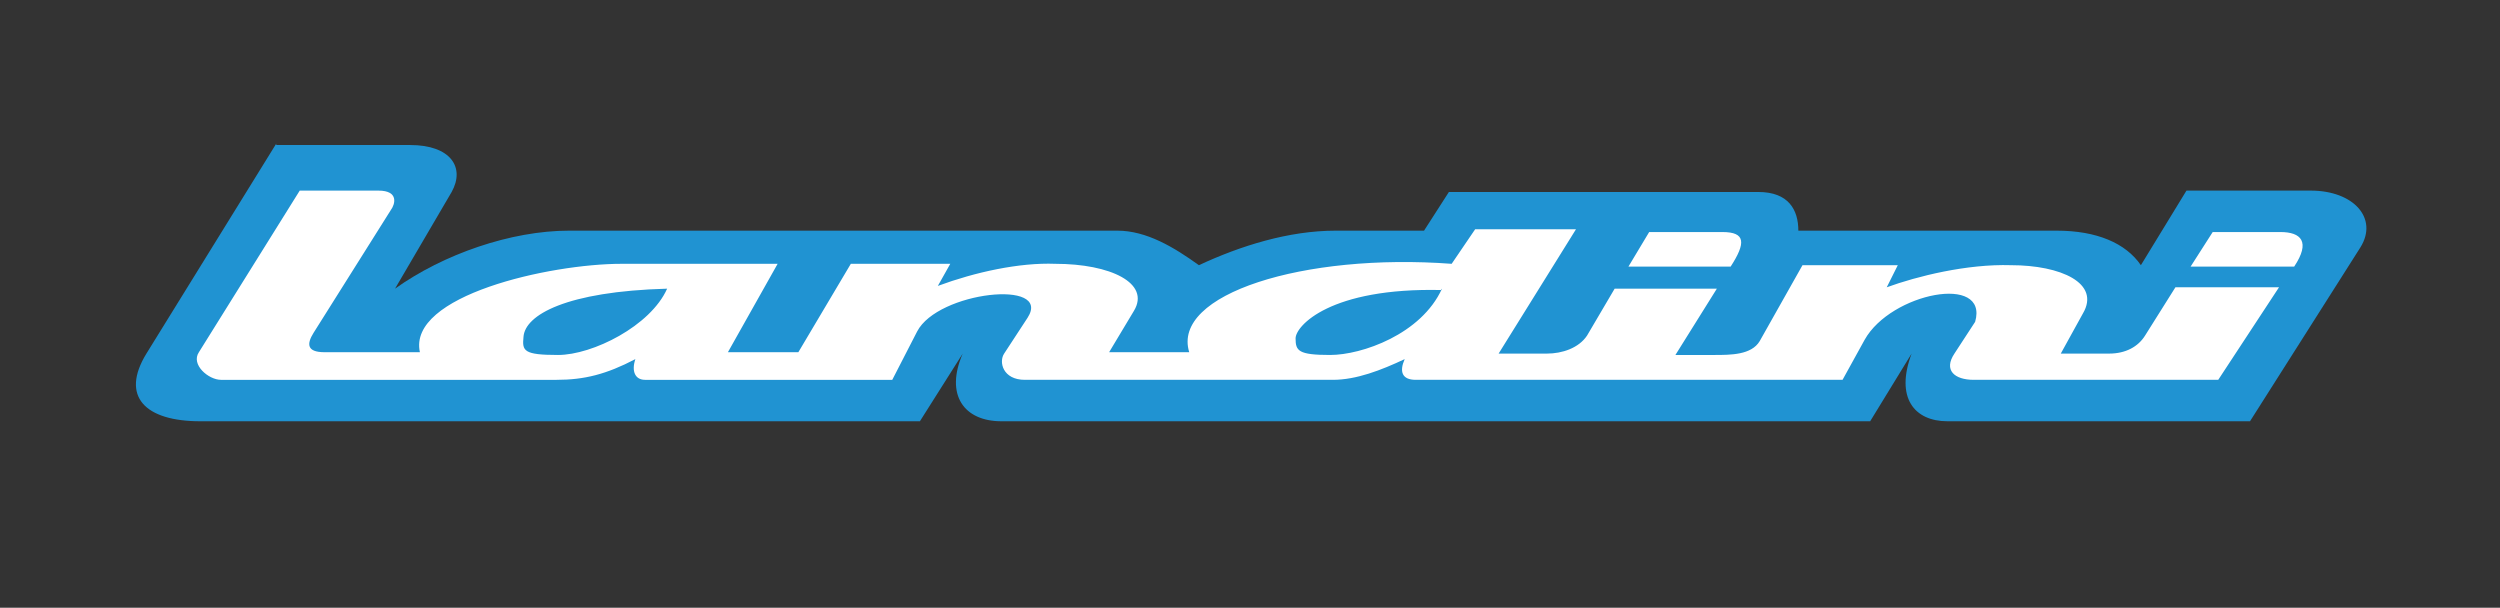
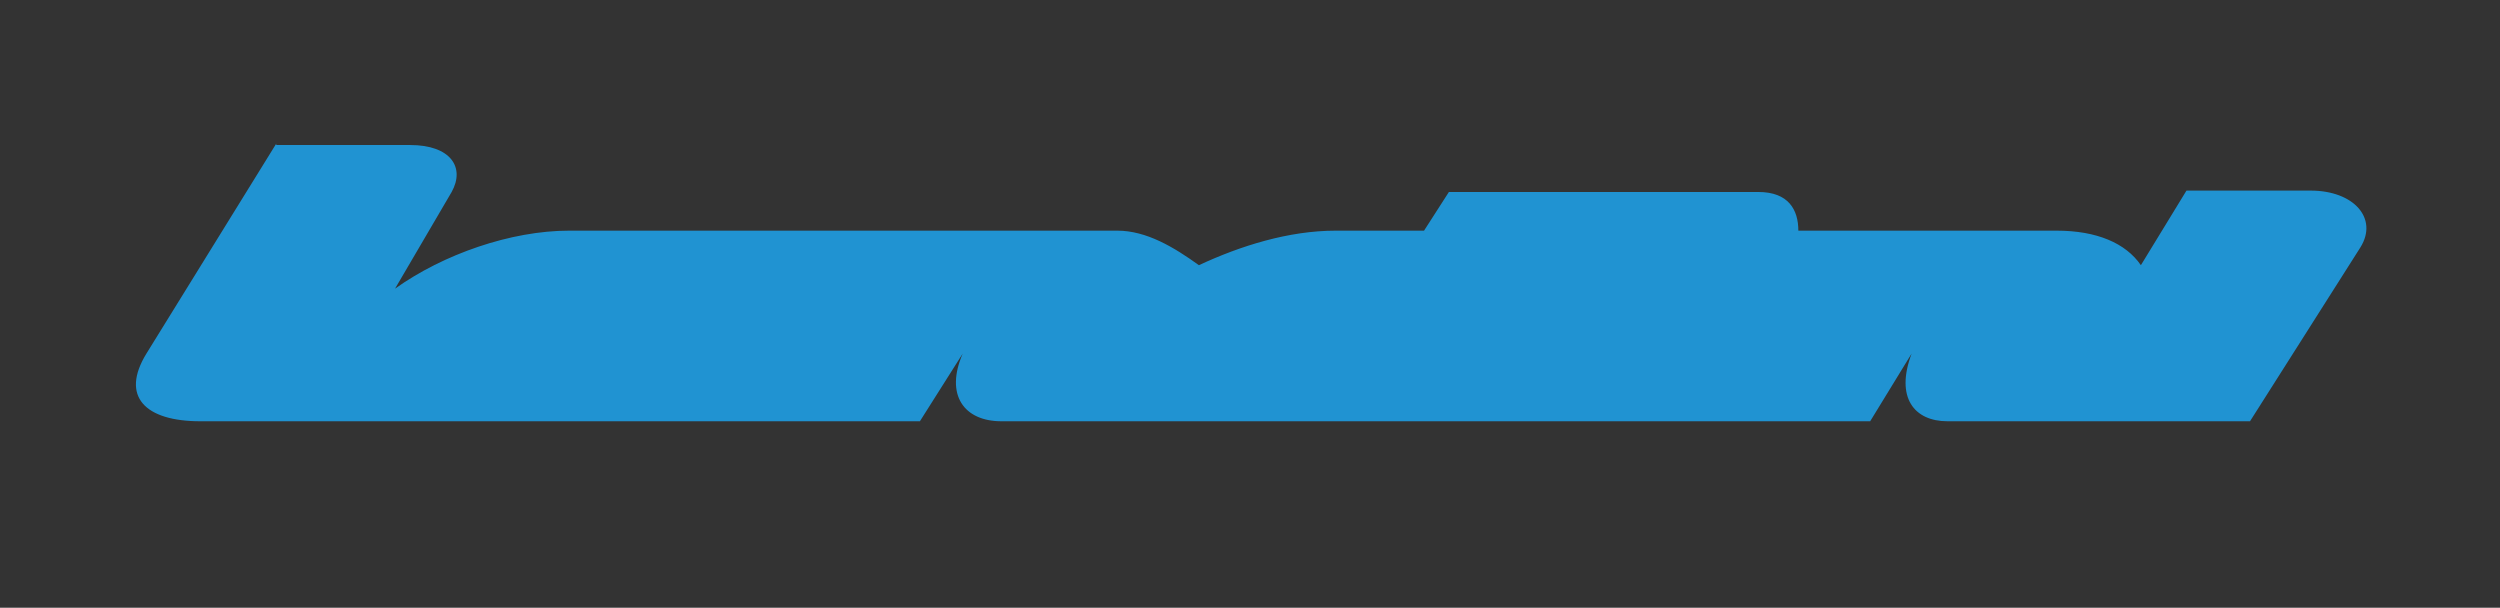
<svg xmlns="http://www.w3.org/2000/svg" id="katman_1" version="1.1" viewBox="0 0 181 44">
  <rect x="0" y="0" width="181" height="44" fill="#333333" stroke="none" />
  <defs>
    <style>
      .st0 {
        fill: #fff;
      }

      .st0, .st1 {
        fill-rule: evenodd;
      }

      .st1 {
        fill: #2093d2;
      }
    </style>
  </defs>
  <path class="st1" d="M20,10.5h9.7c2.9,0,4,1.6,3,3.4l-4.1,7c3.5-2.5,8.4-4.2,12.6-4.2h39.7c2.1,0,4.1,1.2,5.9,2.5,3-1.4,6.5-2.5,9.9-2.5h6.4l1.8-2.8h22.4c2.2,0,2.9,1.3,2.9,2.8h18.7c2.9,0,5,.9,6.1,2.5l3.3-5.4h9c3.1,0,4.9,2,3.6,4.1l-8,12.6h-21.9c-2.4,0-3.8-1.7-2.6-4.9l-3,4.9h-62.9c-2.7,0-4.1-1.9-2.8-4.9l-3.1,4.9H14.5c-4,0-5.8-1.8-3.9-4.9l9.4-15.2h0Z" />
-   <path class="st0" d="M158.6,19.3l1.6-2.5h4.9c1.5,0,2.2.7,1,2.5h-7.5ZM124.3,20.9l-3,4.8h2.8c1.2,0,2.7,0,3.3-1l3.1-5.5h6.9l-.8,1.6c2.2-.8,5.8-1.7,9-1.6,3.6,0,6.5,1.3,5.2,3.5l-1.6,2.9h3.5c1.2,0,2.1-.5,2.6-1.3l2.2-3.5h7.5s-4.4,6.7-4.4,6.7h-17.7c-1.4,0-2.2-.7-1.4-1.9l1.5-2.3c1-3.5-6.1-2.1-8,1.3l-1.6,2.9h-30.9c-1,0-1.2-.6-.8-1.5-1.7.8-3.5,1.5-5.2,1.5h-22.3c-1.6,0-1.9-1.3-1.5-1.9l1.7-2.6c1.8-2.8-6.5-1.9-8,1l-1.8,3.5h-17.9c-.7,0-1-.6-.7-1.5-2.1,1.1-3.7,1.5-5.7,1.5H16c-.9,0-2.2-1.1-1.6-2l7.3-11.7h5.7c1.5,0,1.2,1,.9,1.4l-5.6,8.9c-.5.8-.5,1.4.8,1.4h6.9c-.9-4.1,9.4-6.4,14.6-6.4h11.3l-3.6,6.4h5.1l3.8-6.4h7.2l-.9,1.6c2.7-1,5.9-1.7,8.5-1.6,4,0,6.9,1.4,5.7,3.4l-1.8,3h5.8c-1.3-4.2,8.3-7.2,19-6.4l1.7-2.5h7.3l-5.6,9h3.5c1.1,0,2.3-.4,2.9-1.3l2-3.4h7.4ZM125.3,19.3h-7.4l1.5-2.5h5.3c1.7,0,1.7.8.6,2.5h0ZM104.4,20.9c-1.5,3.3-5.8,4.8-8.1,4.8s-2.5-.3-2.5-1.2c0-.9,2.5-3.7,10.6-3.5h0ZM48.3,20.9c-1.2,2.7-5.4,4.8-7.9,4.8s-2.6-.3-2.5-1.3c.1-1.6,3.1-3.3,10.4-3.5h0Z" />
</svg>